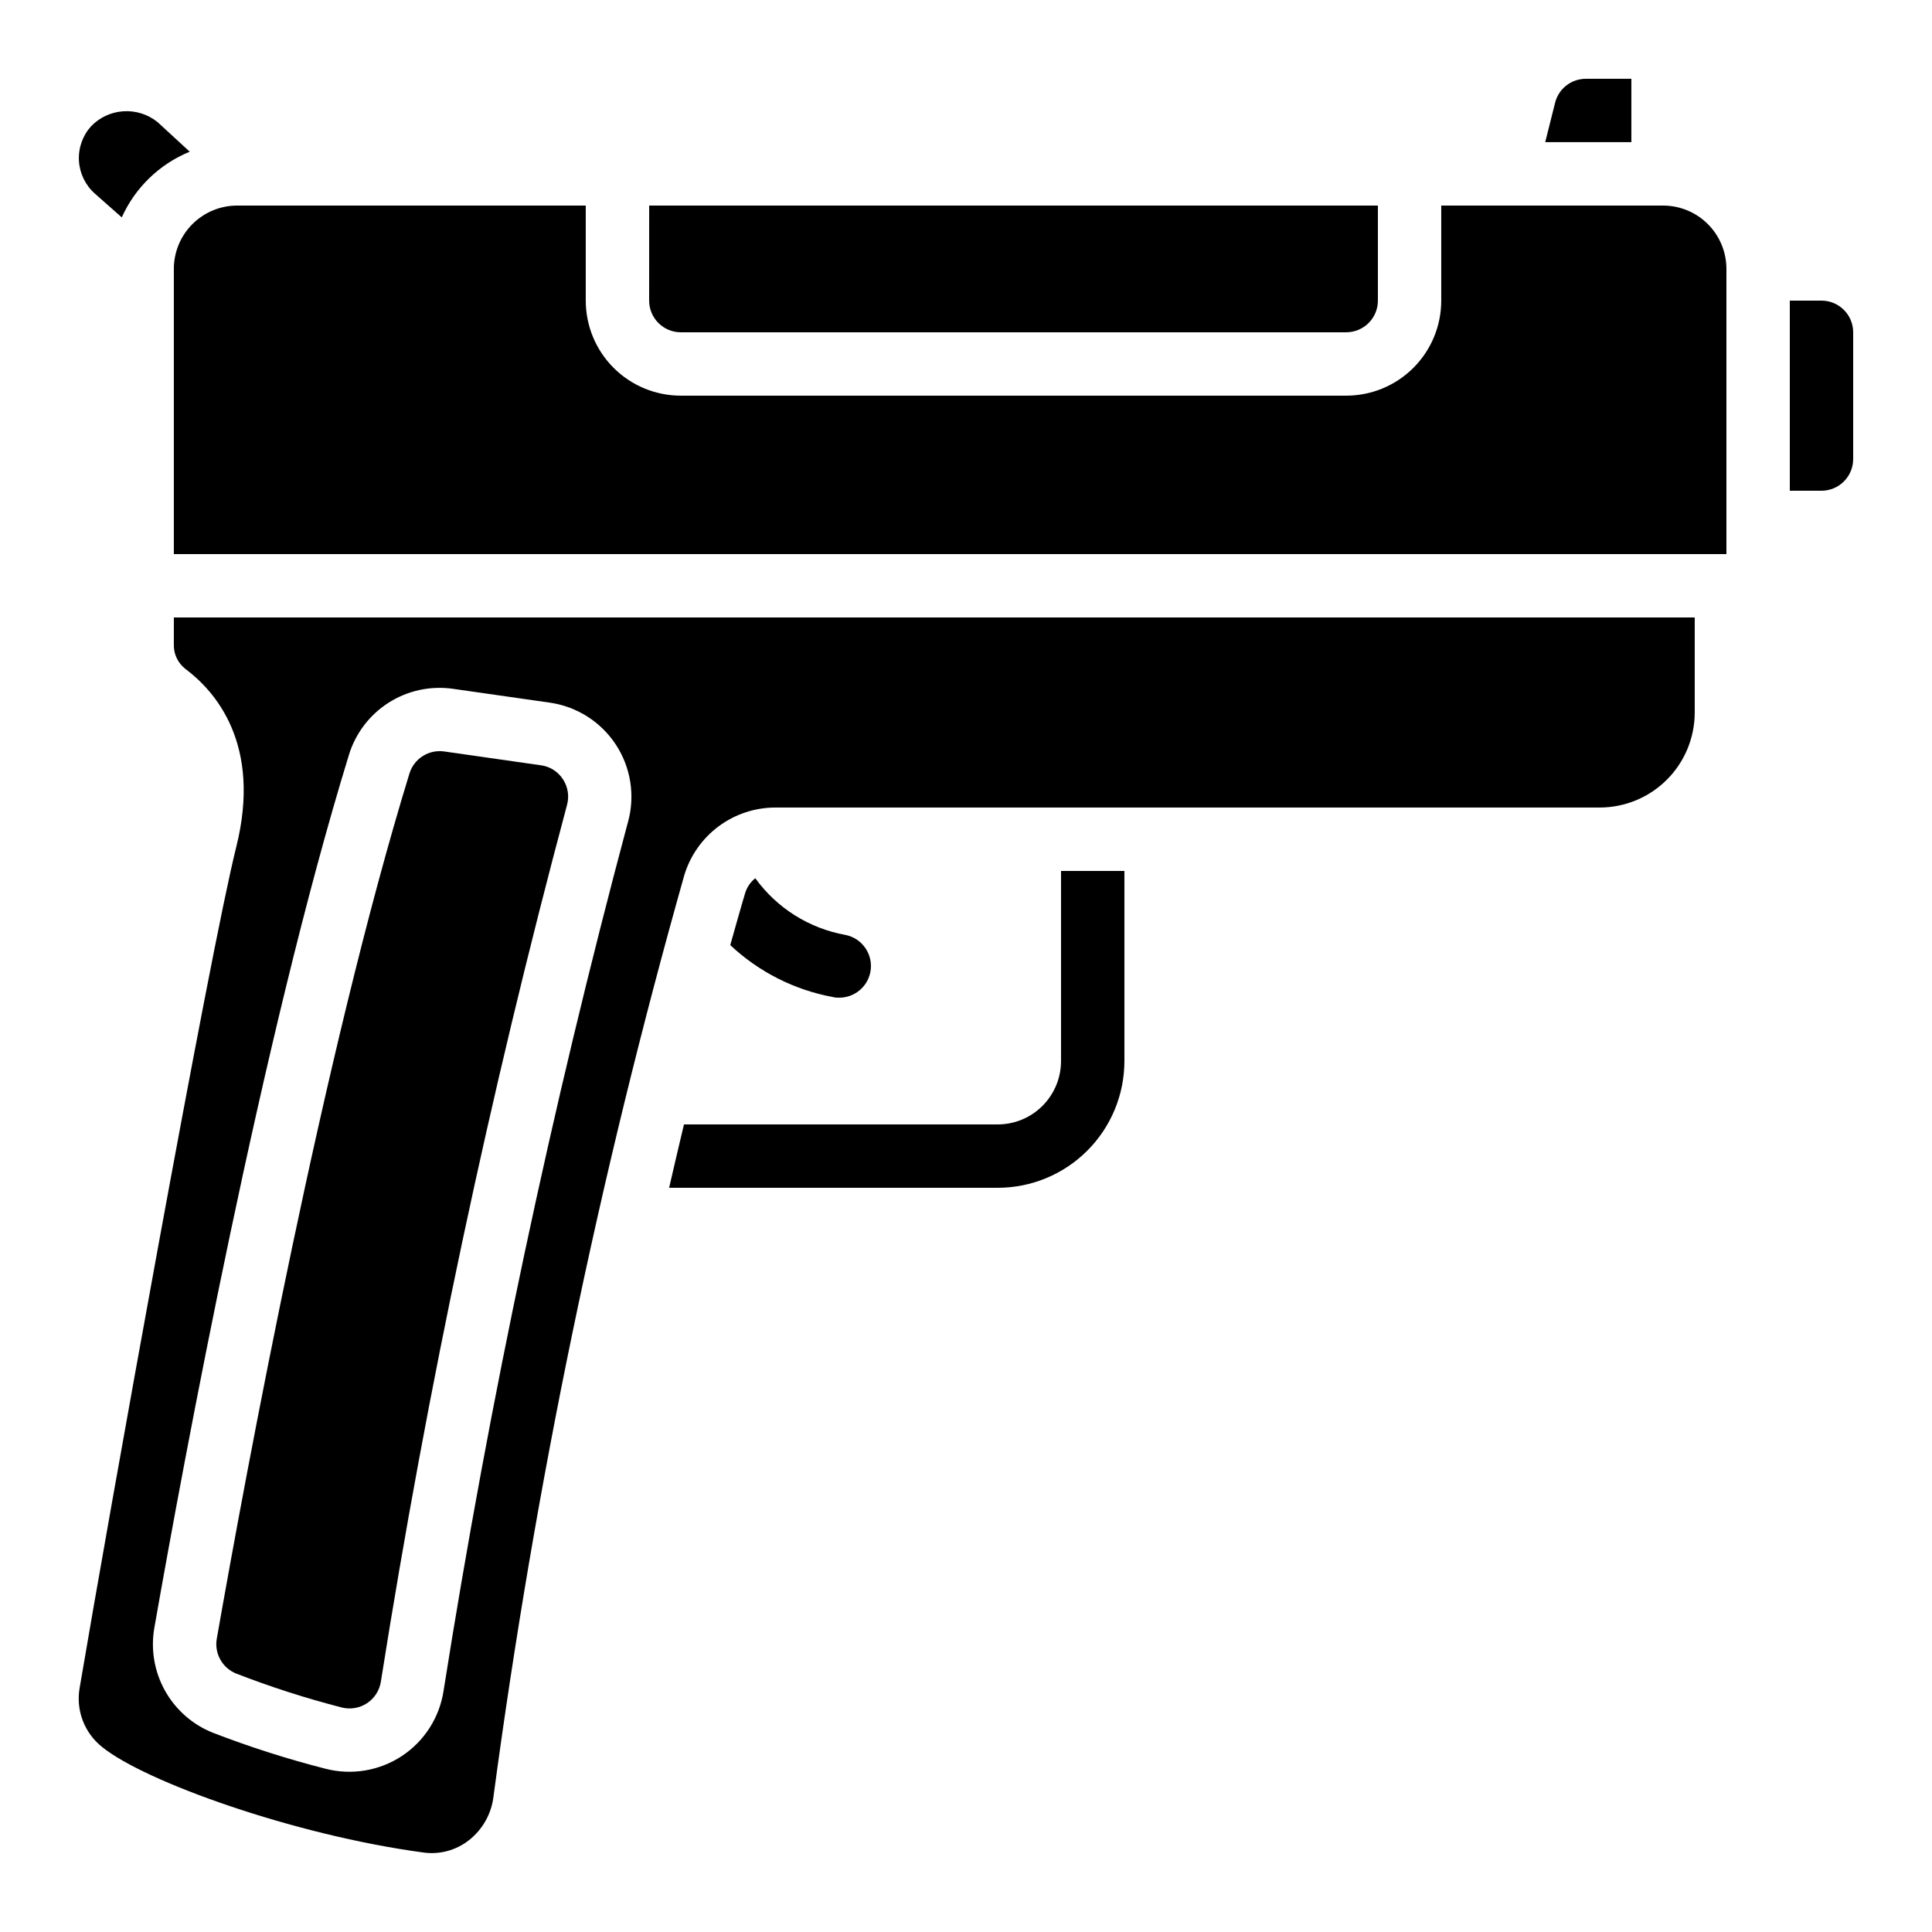
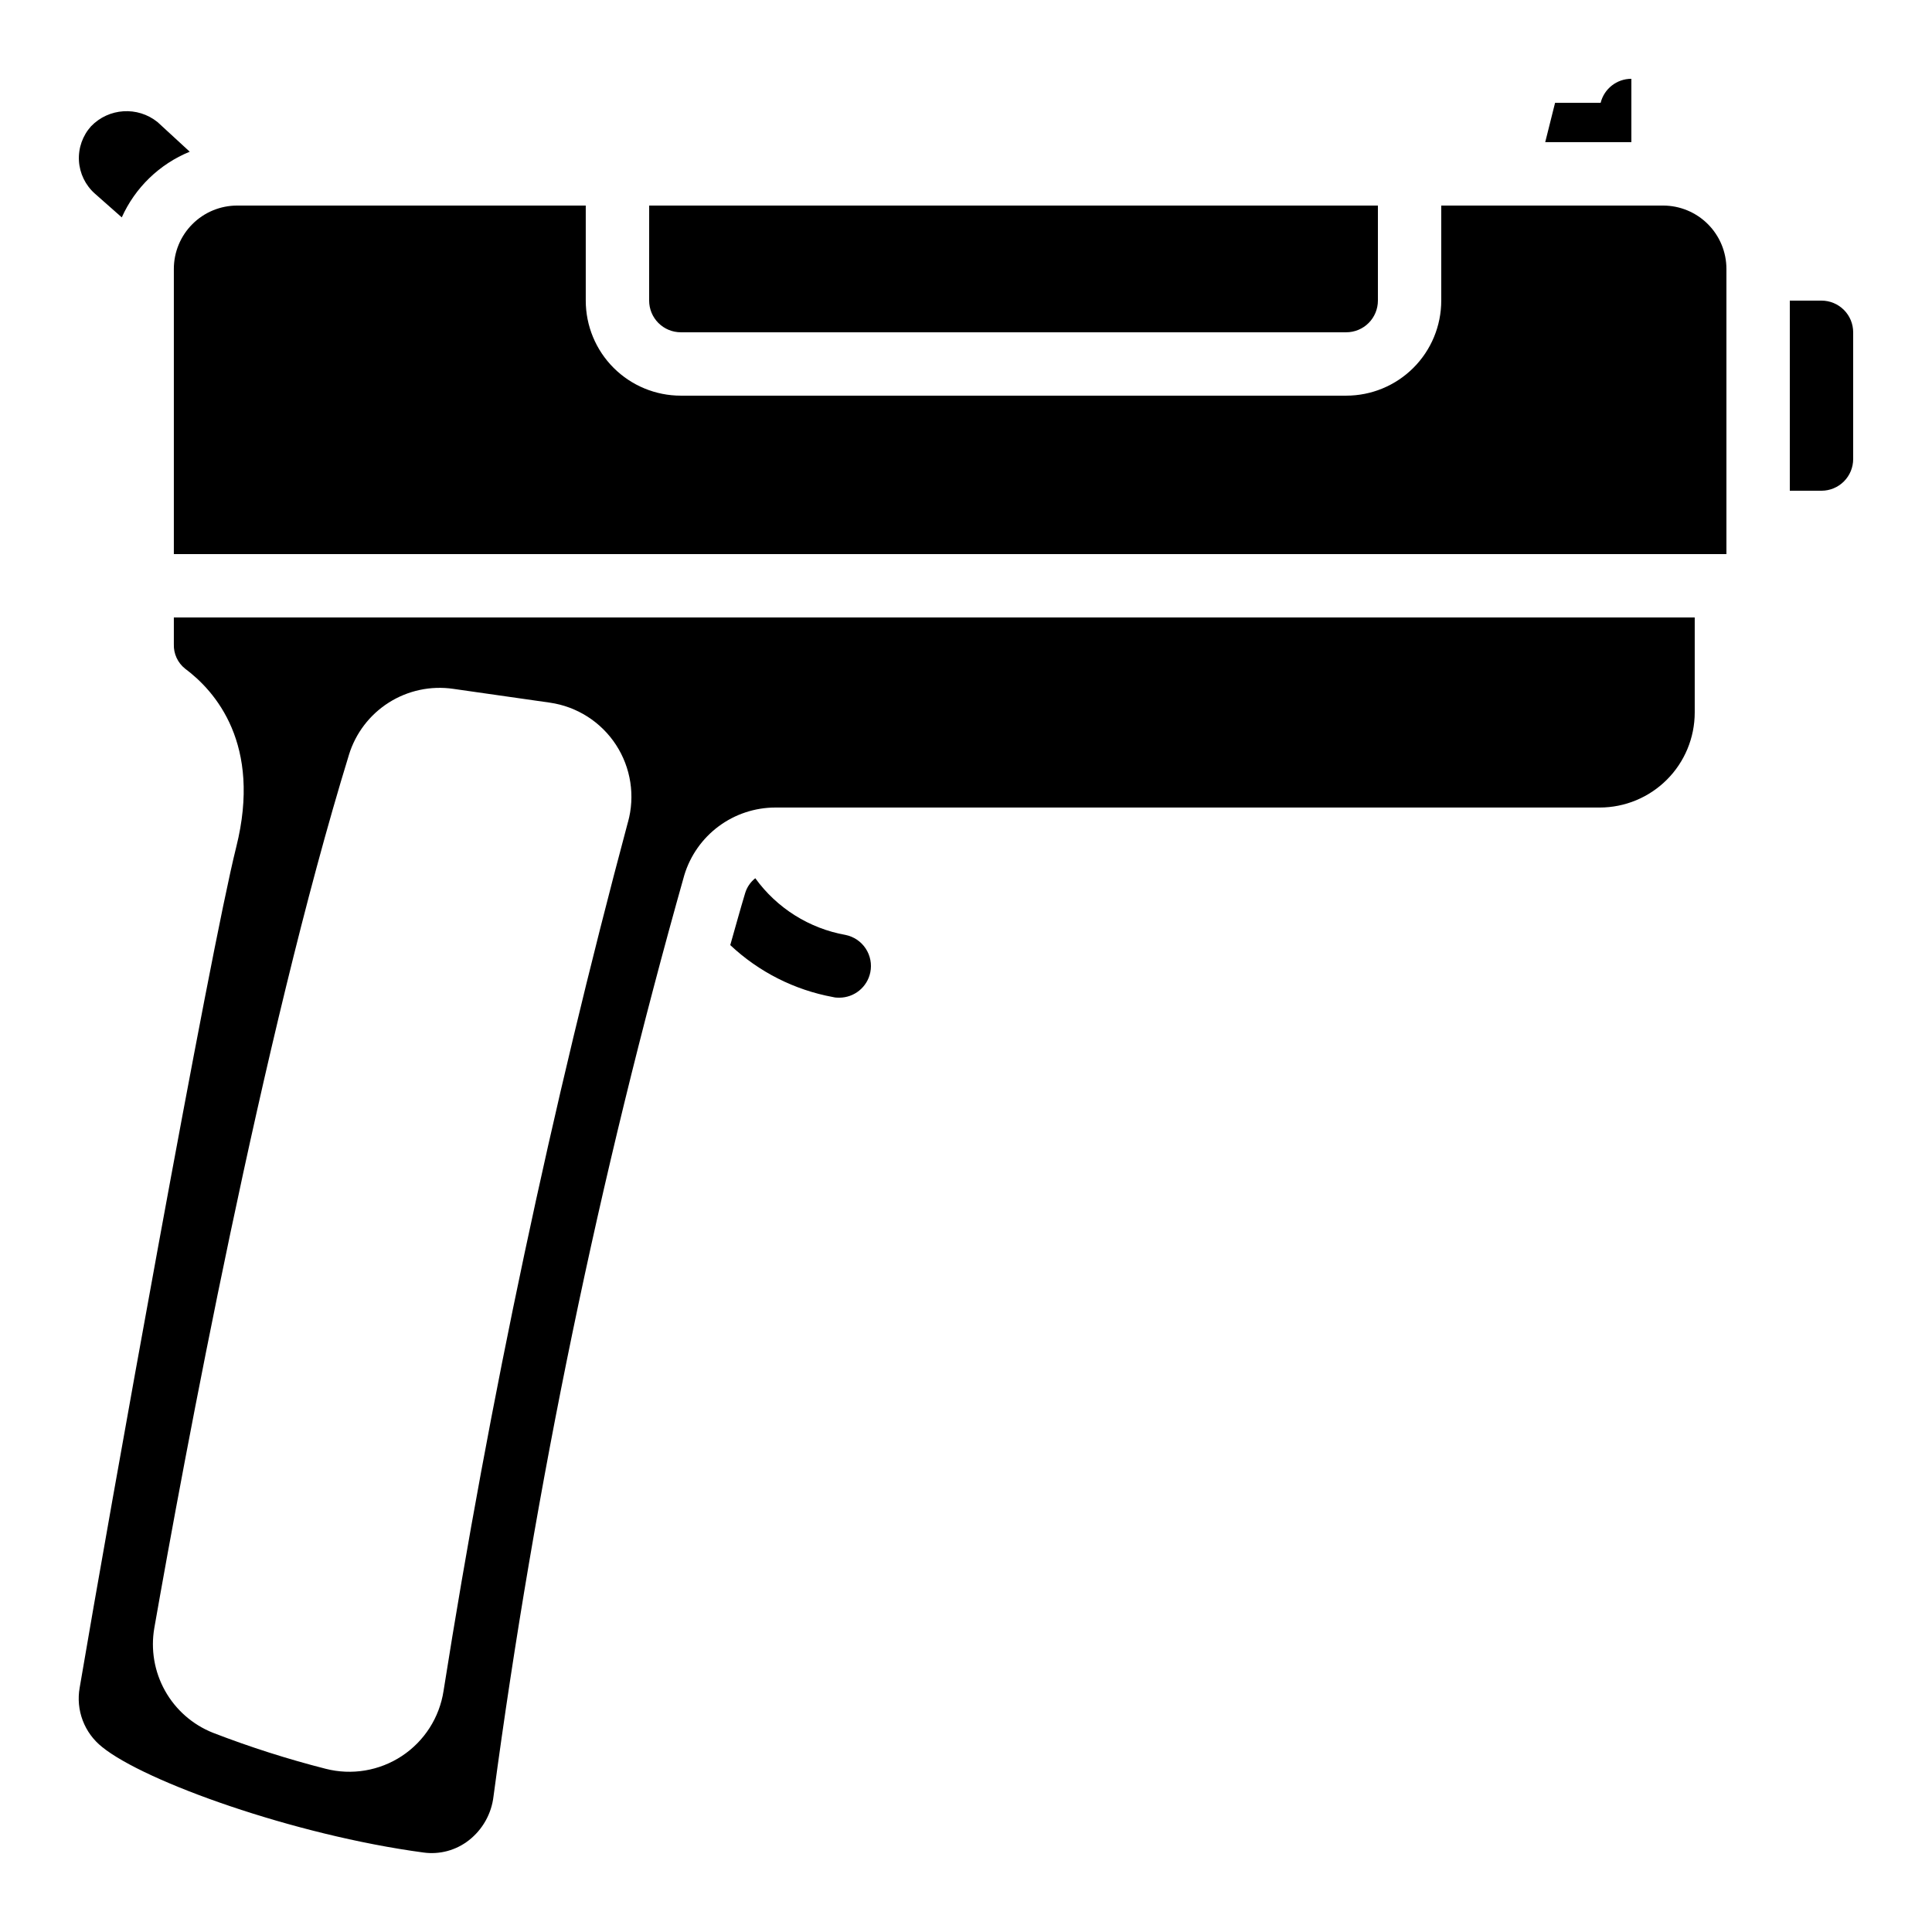
<svg xmlns="http://www.w3.org/2000/svg" fill="#000000" width="800px" height="800px" version="1.1" viewBox="144 144 512 512">
  <g>
    <path d="m374.64 401.68c0.445-2.184 0.004-4.453-1.223-6.312-1.227-1.859-3.144-3.152-5.328-3.598-9.625-1.715-18.207-7.106-23.93-15.031-1.281 1.012-2.219 2.387-2.688 3.949-1.344 4.449-2.602 9.07-3.945 13.77 7.555 7.109 17 11.891 27.203 13.77 0.551 0.137 1.117 0.191 1.68 0.168 3.992 0 7.434-2.805 8.23-6.715z" />
    <path d="m601.52 282.44v-67.172c0-4.457-1.77-8.727-4.918-11.875-3.152-3.152-7.422-4.918-11.875-4.918h-58.781v25.188c0 6.684-2.652 13.09-7.375 17.812-4.727 4.727-11.133 7.379-17.812 7.379h-176.34c-6.68 0-13.086-2.652-17.812-7.379-4.723-4.723-7.375-11.129-7.375-17.812v-25.188h-92.367c-4.453 0-8.727 1.766-11.875 4.918-3.148 3.148-4.918 7.418-4.918 11.875v75.57h411.45z" />
    <path d="m593.12 332.82v-25.191h-403.05v7.137c-0.078 2.484 1.016 4.863 2.957 6.418 8.035 5.981 20.395 20.02 13.586 47.258-7.09 28.27-33.84 177.51-41.5 222.82-0.52 2.914-0.238 5.91 0.809 8.68 1.047 2.766 2.828 5.195 5.144 7.031 11.27 9.168 50.875 23.359 85.137 27.961 4.289 0.602 8.641-0.57 12.051-3.242 3.644-2.848 6-7.039 6.531-11.637 11.051-82.473 27.949-164.06 50.566-244.14 1.57-5.176 4.762-9.707 9.105-12.934 4.34-3.223 9.602-4.969 15.012-4.977h218.46c6.684 0 13.09-2.656 17.812-7.379 4.727-4.723 7.379-11.133 7.379-17.812zm-282.71 29.055v-0.004c-20.293 75.84-36.602 152.68-48.863 230.23-1.078 7.055-5.09 13.324-11.043 17.258-5.957 3.93-13.297 5.16-20.211 3.383-10.133-2.586-20.102-5.773-29.855-9.539-5.391-2.144-9.879-6.078-12.707-11.145-2.828-5.062-3.828-10.945-2.828-16.66 7.836-44.629 28.551-156.49 51.566-231.34h-0.004c1.758-5.742 5.512-10.664 10.582-13.875 5.074-3.211 11.129-4.5 17.07-3.633l25.609 3.66c7.172 1.031 13.555 5.102 17.516 11.172 3.957 6.066 5.113 13.547 3.168 20.527z" />
    <path d="m635.11 265.65v-33.586c0-2.227-0.883-4.363-2.461-5.938-1.574-1.574-3.707-2.461-5.938-2.461h-8.395v50.383h8.398-0.004c2.231 0 4.363-0.887 5.938-2.461 1.578-1.574 2.461-3.711 2.461-5.938z" />
-     <path d="m556.11 171.25-2.613 10.426h22.832v-16.793h-12.074c-3.856 0-7.211 2.625-8.145 6.367z" />
-     <path d="m287.36 346.81-25.609-3.66c-4.094-0.602-8.012 1.871-9.238 5.82-22.723 73.941-43.285 184.99-51.062 229.3-0.684 3.898 1.453 7.75 5.125 9.234 9.117 3.543 18.438 6.539 27.91 8.977 2.305 0.609 4.762 0.211 6.758-1.098 1.996-1.309 3.34-3.402 3.695-5.762 12.375-78.219 28.832-155.73 49.309-232.23 0.66-2.332 0.277-4.836-1.051-6.863-1.309-2.035-3.441-3.394-5.836-3.719z" />
+     <path d="m556.11 171.25-2.613 10.426h22.832v-16.793c-3.856 0-7.211 2.625-8.145 6.367z" />
    <path d="m316.03 223.66c0 2.227 0.883 4.363 2.457 5.938 1.574 1.574 3.711 2.461 5.938 2.461h176.34c2.227 0 4.363-0.887 5.938-2.461 1.574-1.574 2.457-3.711 2.457-5.938v-25.188h-193.12z" />
    <path d="m176.27 201.61c3.547-7.898 9.996-14.129 18.012-17.406l-8.531-7.852c-5.281-4.25-12.938-3.762-17.633 1.125-2.238 2.496-3.387 5.777-3.199 9.121 0.191 3.344 1.703 6.473 4.207 8.699z" />
-     <path d="m441.98 425.19v-50.379h-16.797v50.383-0.004c0 4.457-1.77 8.727-4.918 11.875-3.148 3.152-7.422 4.922-11.875 4.922h-83.129c-1.332 5.57-2.644 11.168-3.938 16.793h87.066c8.91 0 17.453-3.539 23.75-9.84 6.301-6.297 9.84-14.84 9.84-23.75z" />
  </g>
</svg>